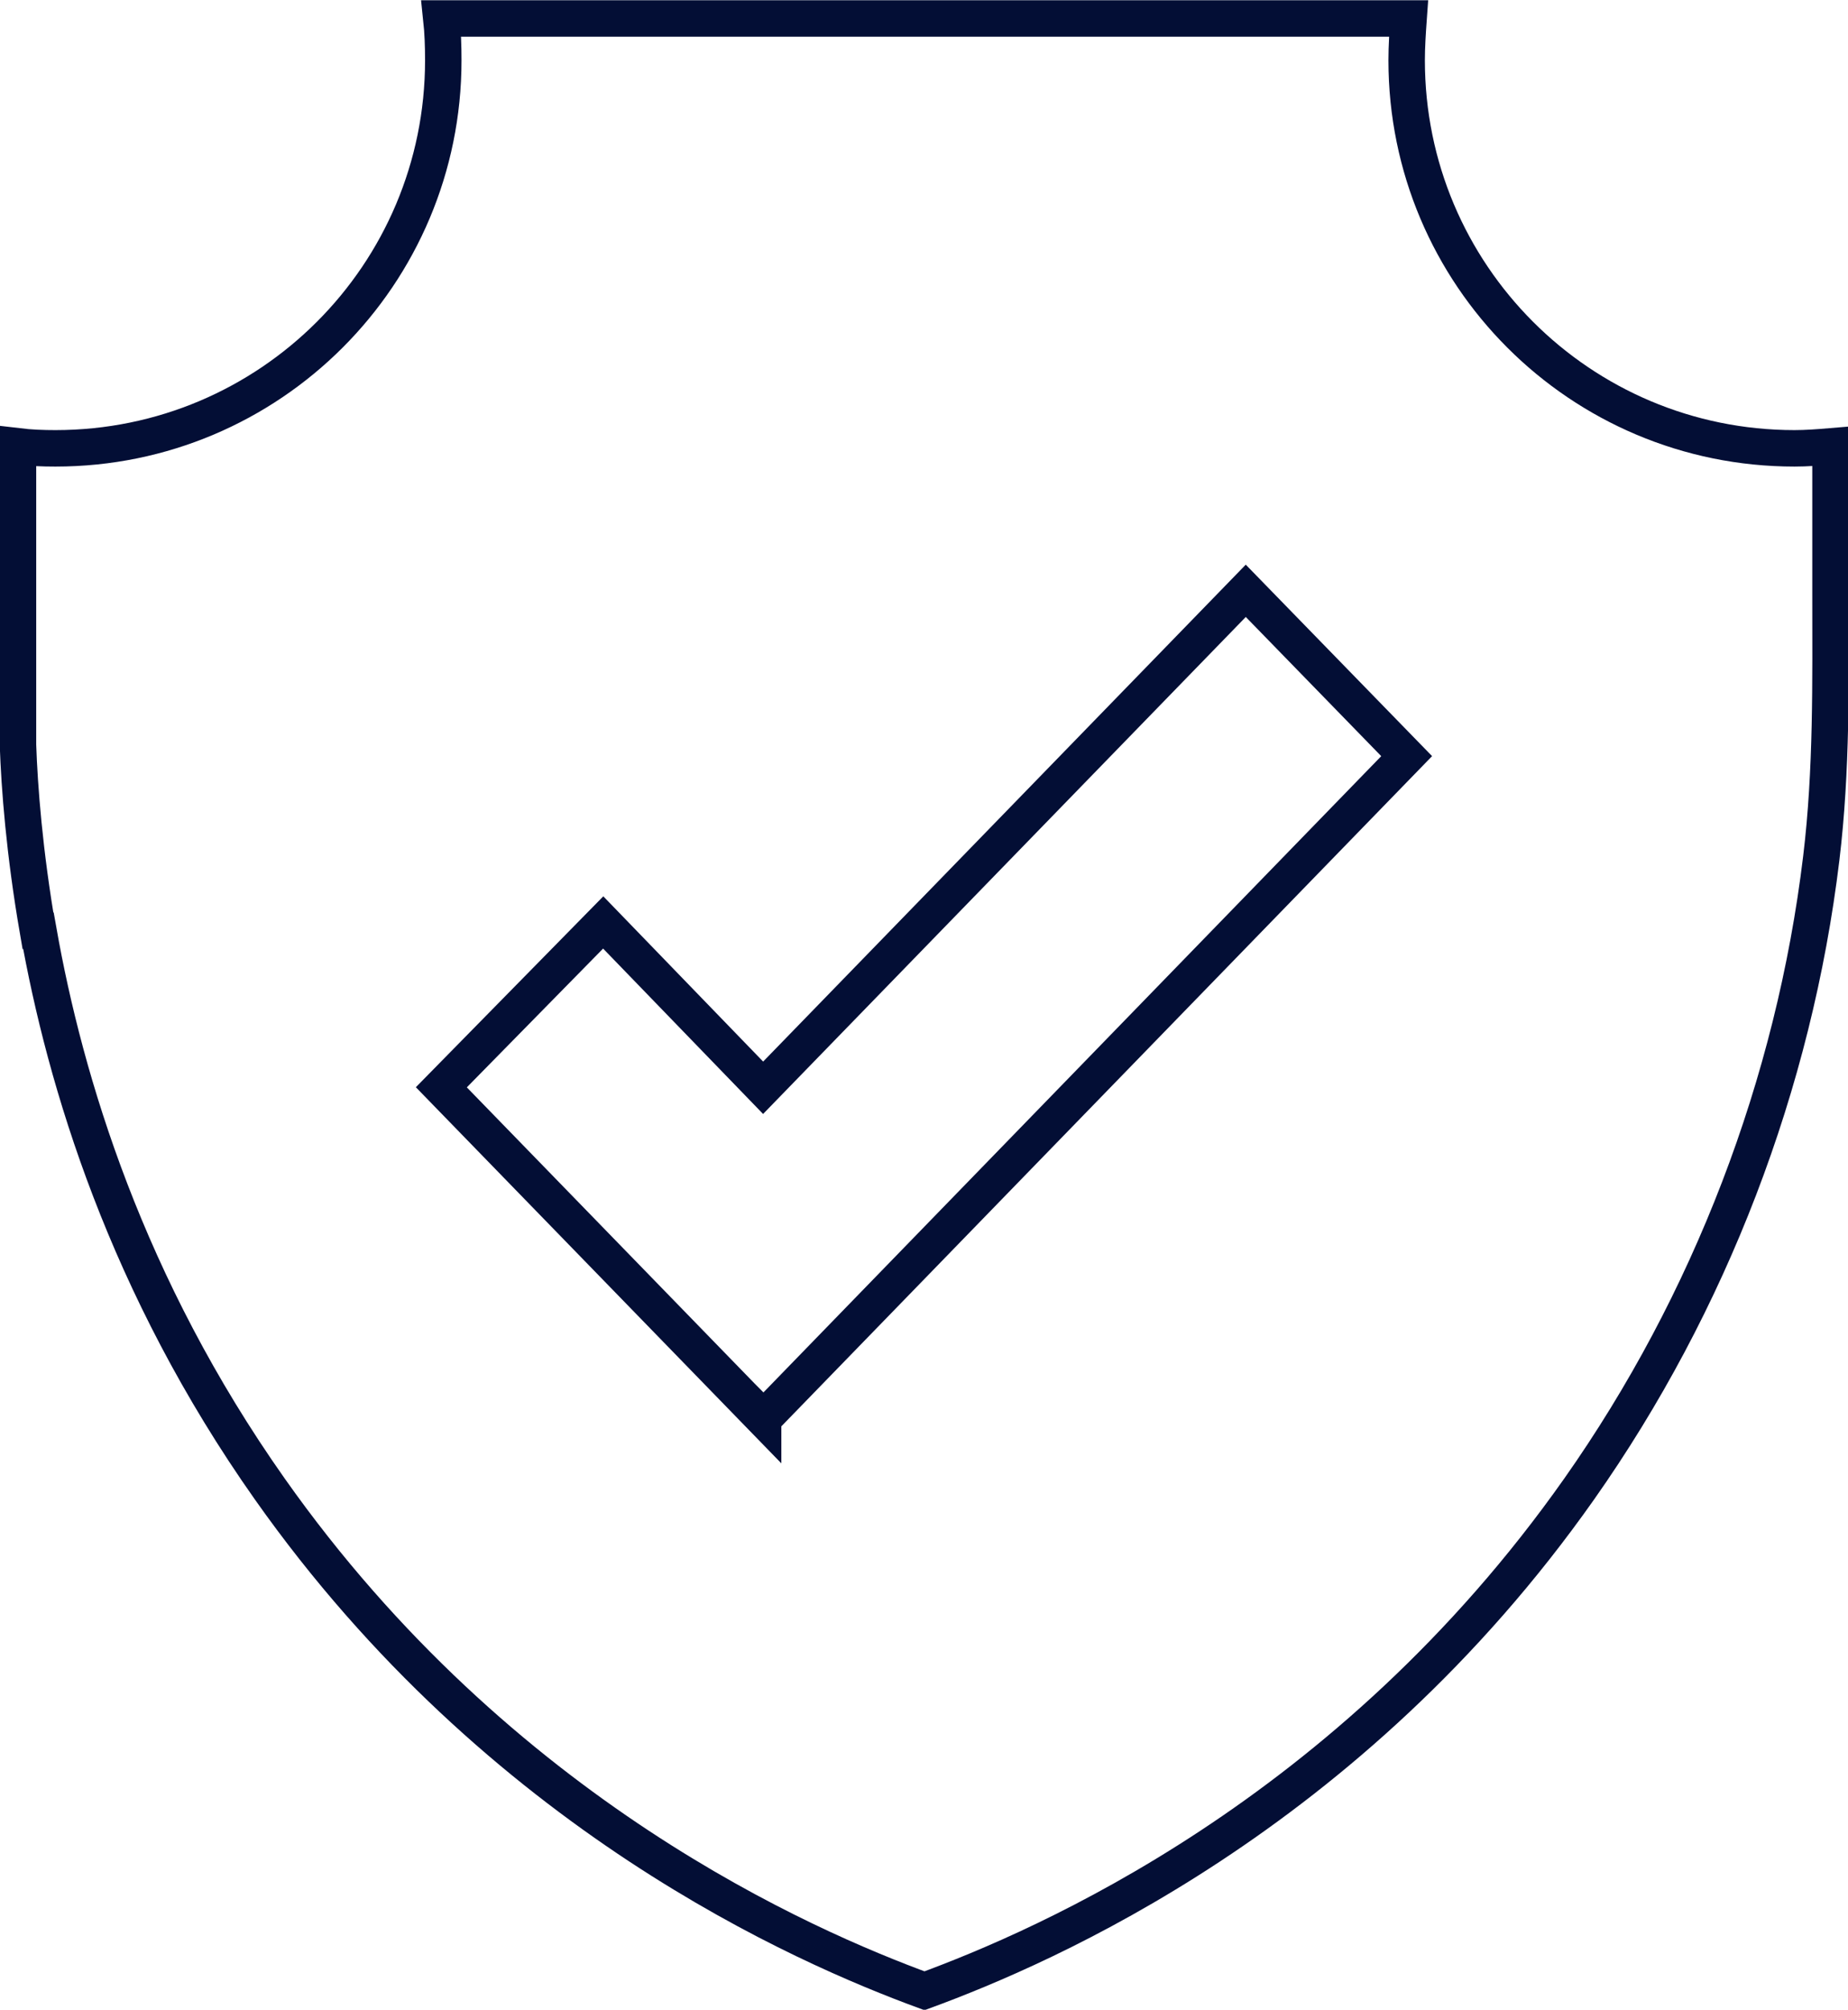
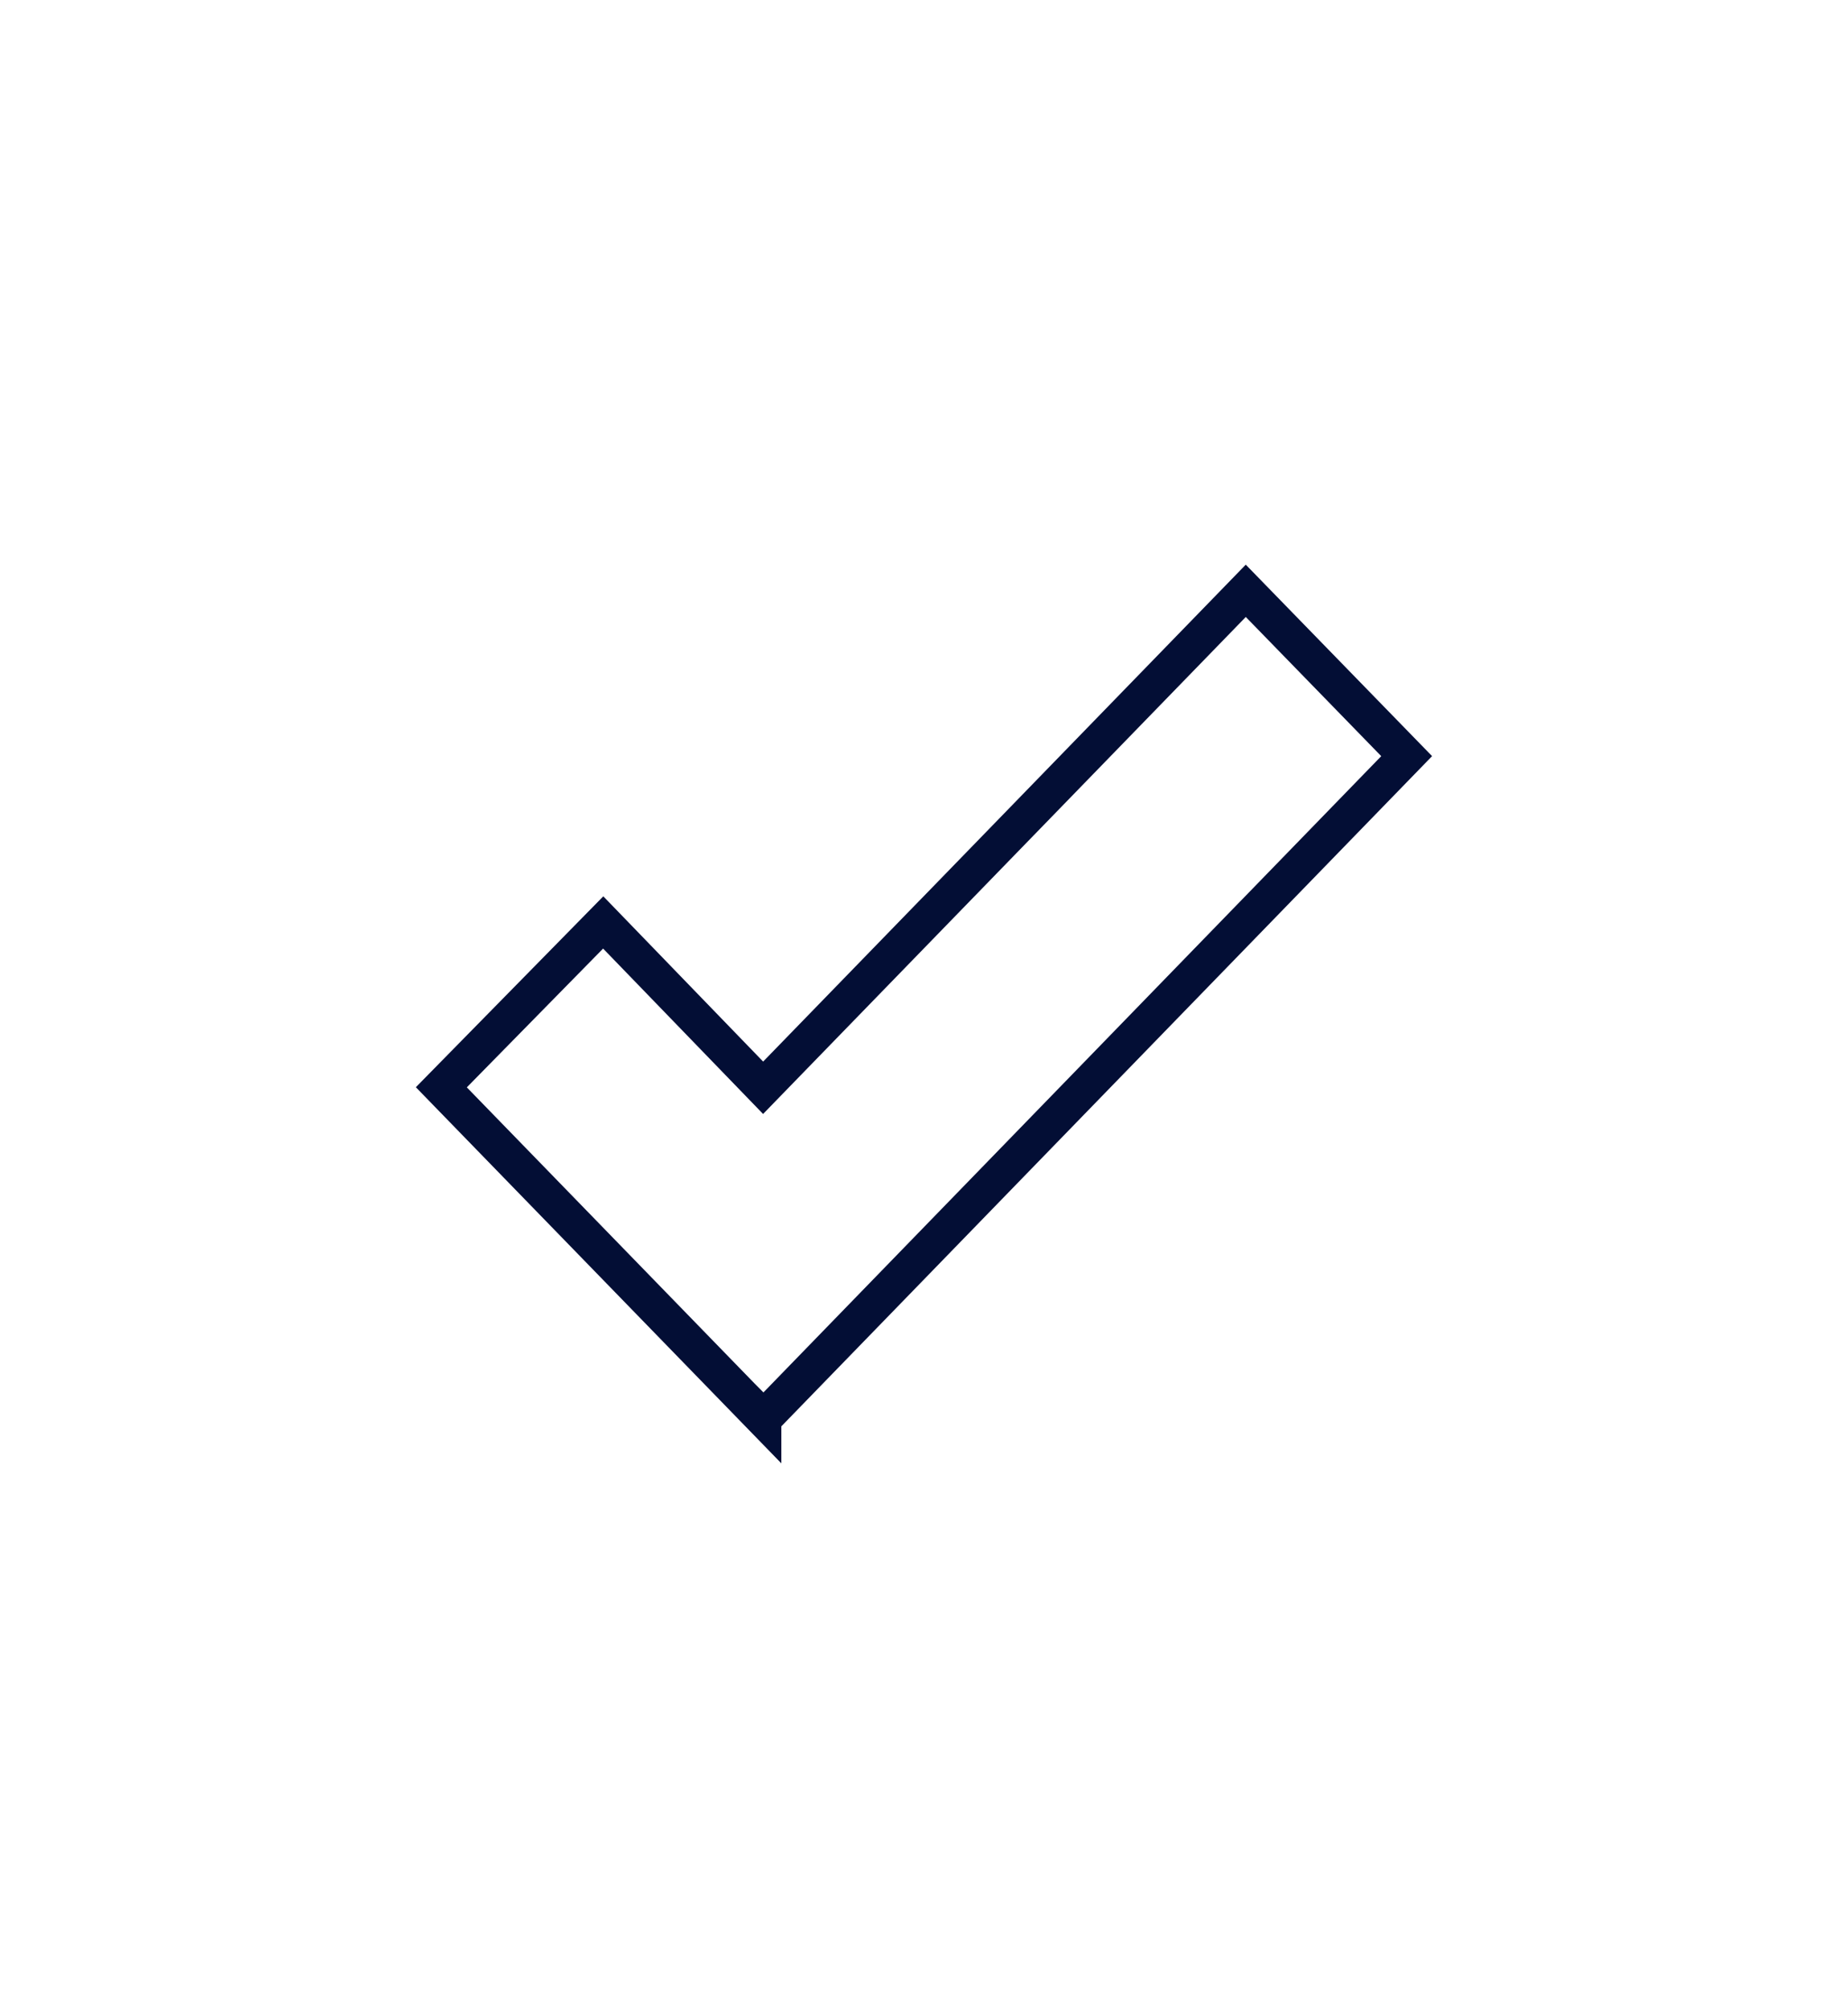
<svg xmlns="http://www.w3.org/2000/svg" id="Layer_2" data-name="Layer 2" viewBox="0 0 38.02 41.33">
  <defs>
    <style>
      .cls-1 {
        fill: none;
        stroke: #030e35;
        stroke-miterlimit: 10;
        stroke-width: .75px;
      }
    </style>
  </defs>
  <g id="Layer_1-2" data-name="Layer 1">
    <g>
-       <path class="cls-1" d="M.79,19.14c.55,3.11,1.81,7.3,4.76,11.48,4.74,6.72,11.02,9.42,13.47,10.32,2.45-.9,8.73-3.59,13.47-10.32,2.69-3.82,4.42-8.33,4.98-12.97.22-1.82.19-3.64.19-5.46v-3.01c-.24.02-.49.04-.74.04-4.41,0-7.98-3.57-7.98-7.98,0-.29.02-.58.04-.86H9.08c.03.28.04.57.04.86,0,4.41-3.57,7.98-7.98,7.98-.26,0-.52-.01-.77-.04v5.15s0,.42,0,.99c.03.87.13,2.2.41,3.82Z" />
      <polygon class="cls-1" points="15.71 29.17 15.7 29.16 15.7 29.17 9.08 22.36 12.41 18.97 15.7 22.37 25.63 12.15 28.94 15.55 15.71 29.17" />
    </g>
  </g>
</svg>